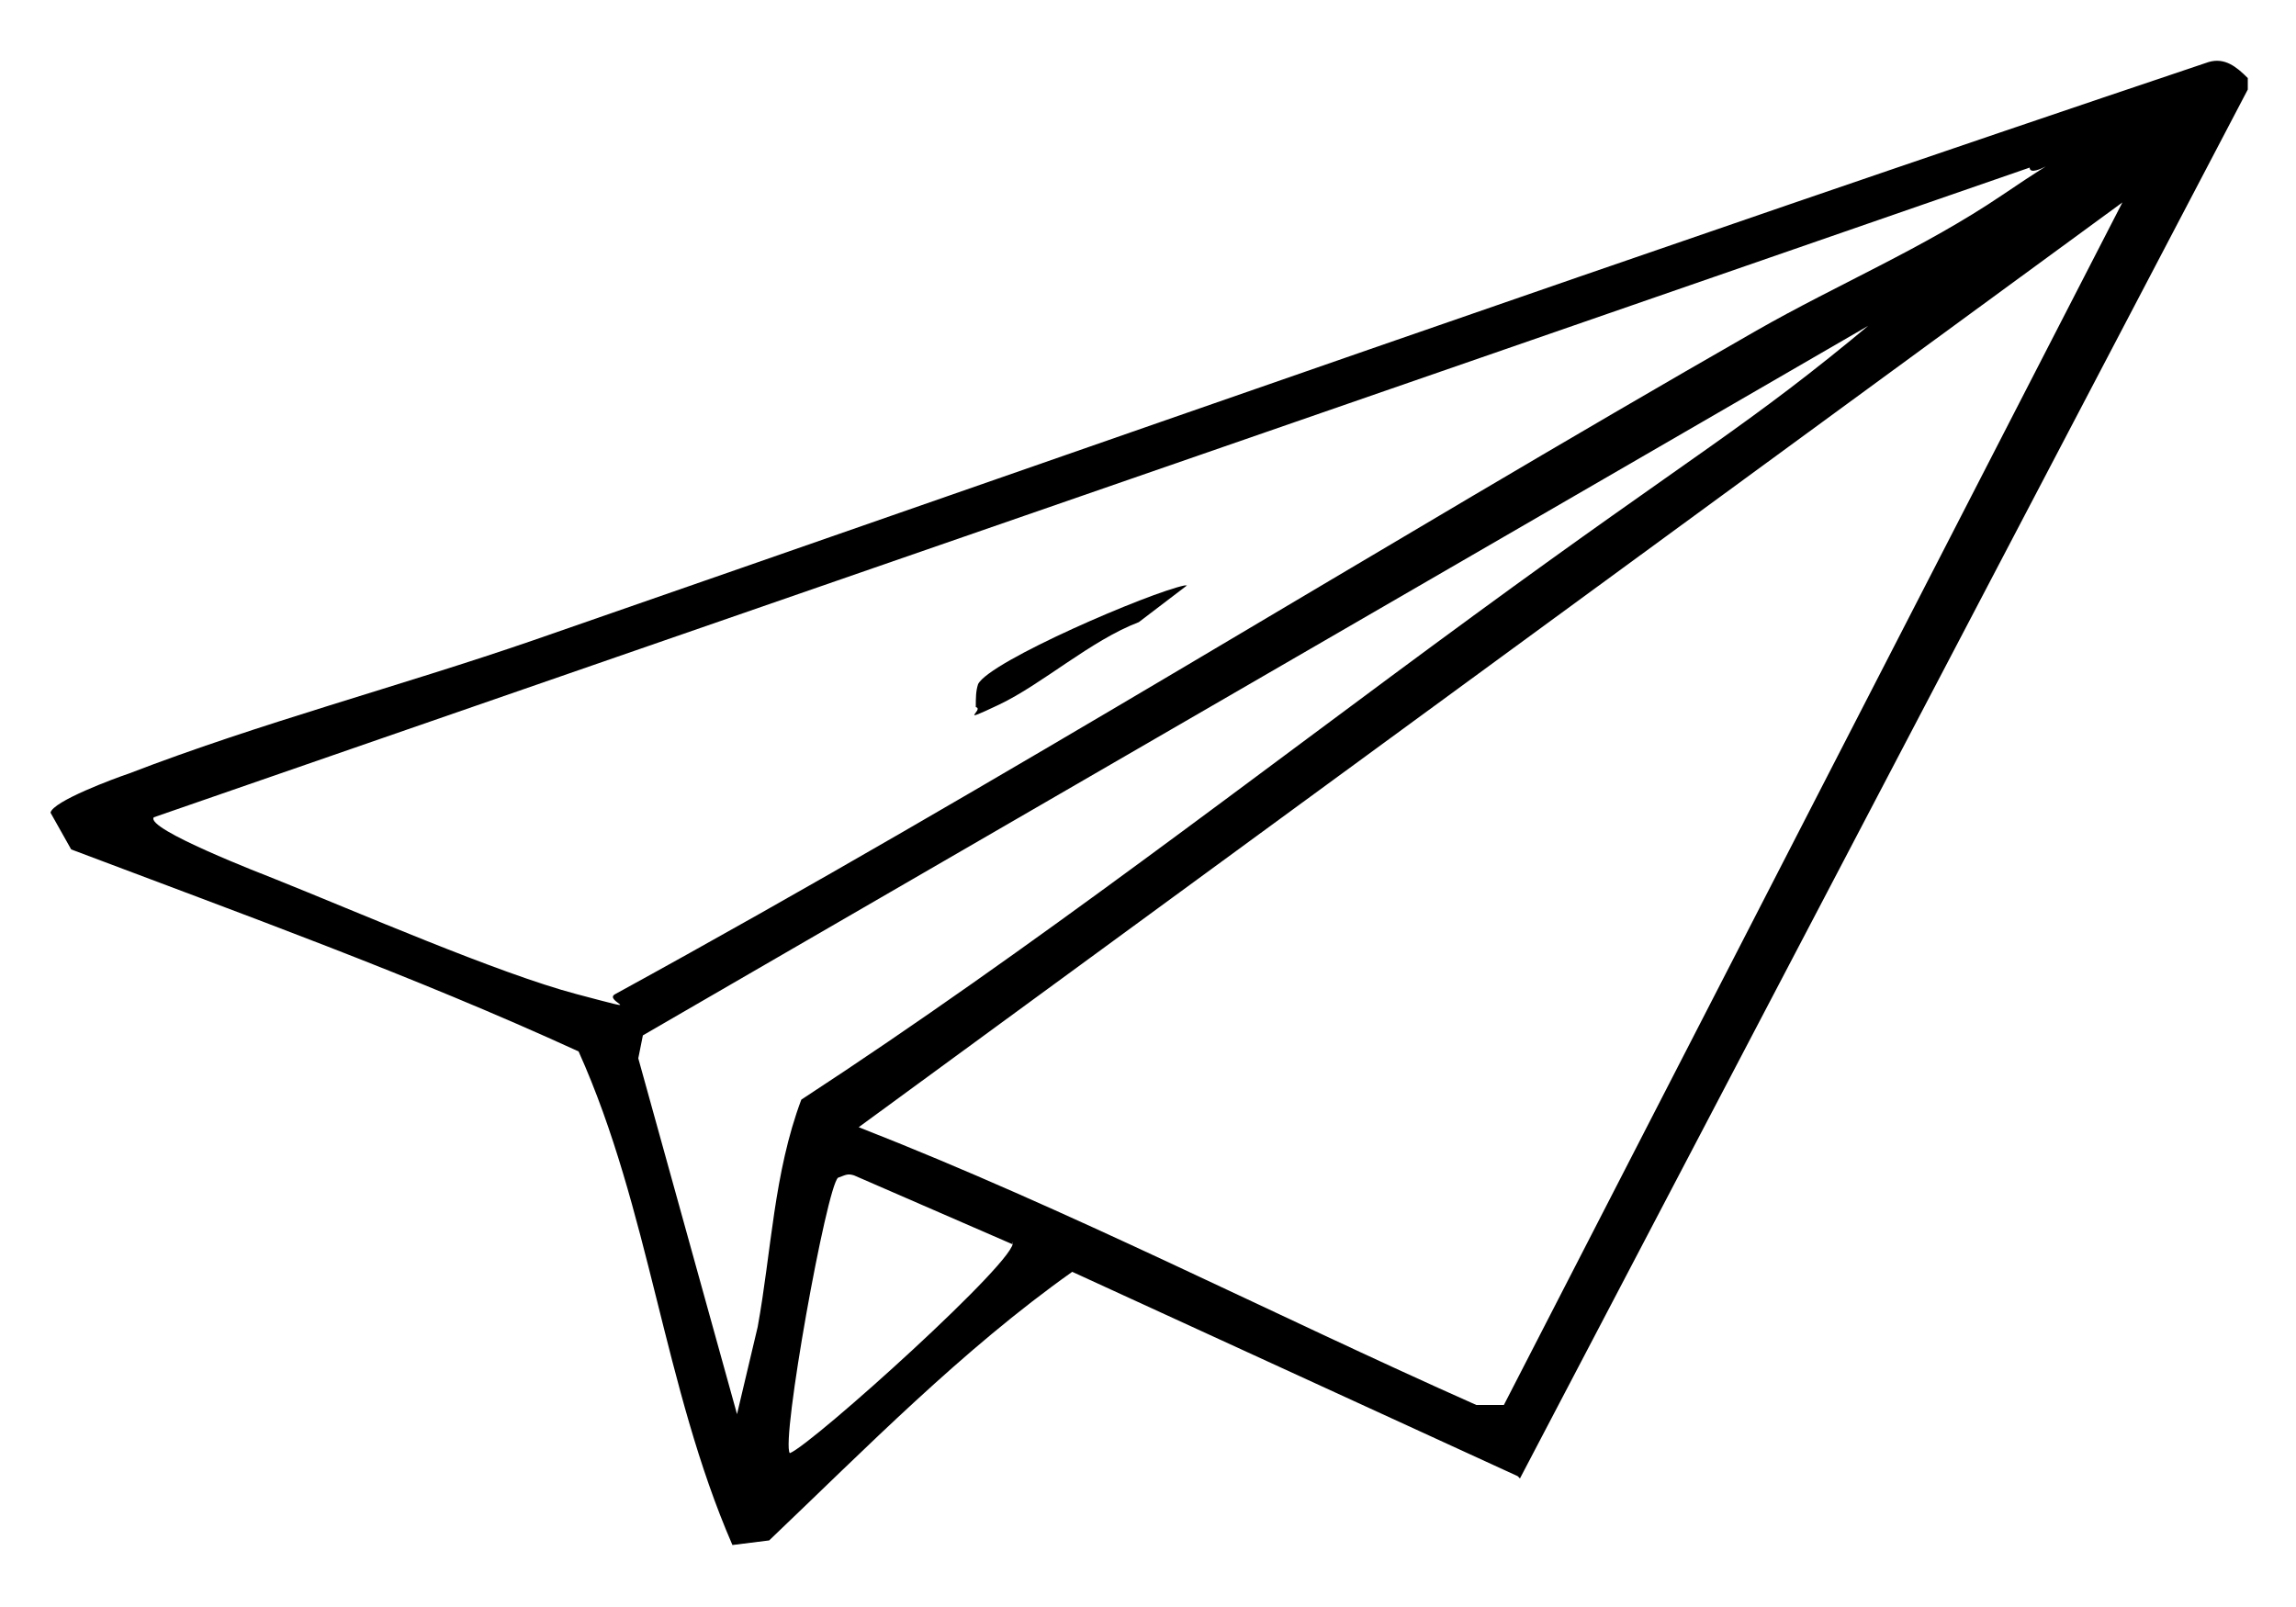
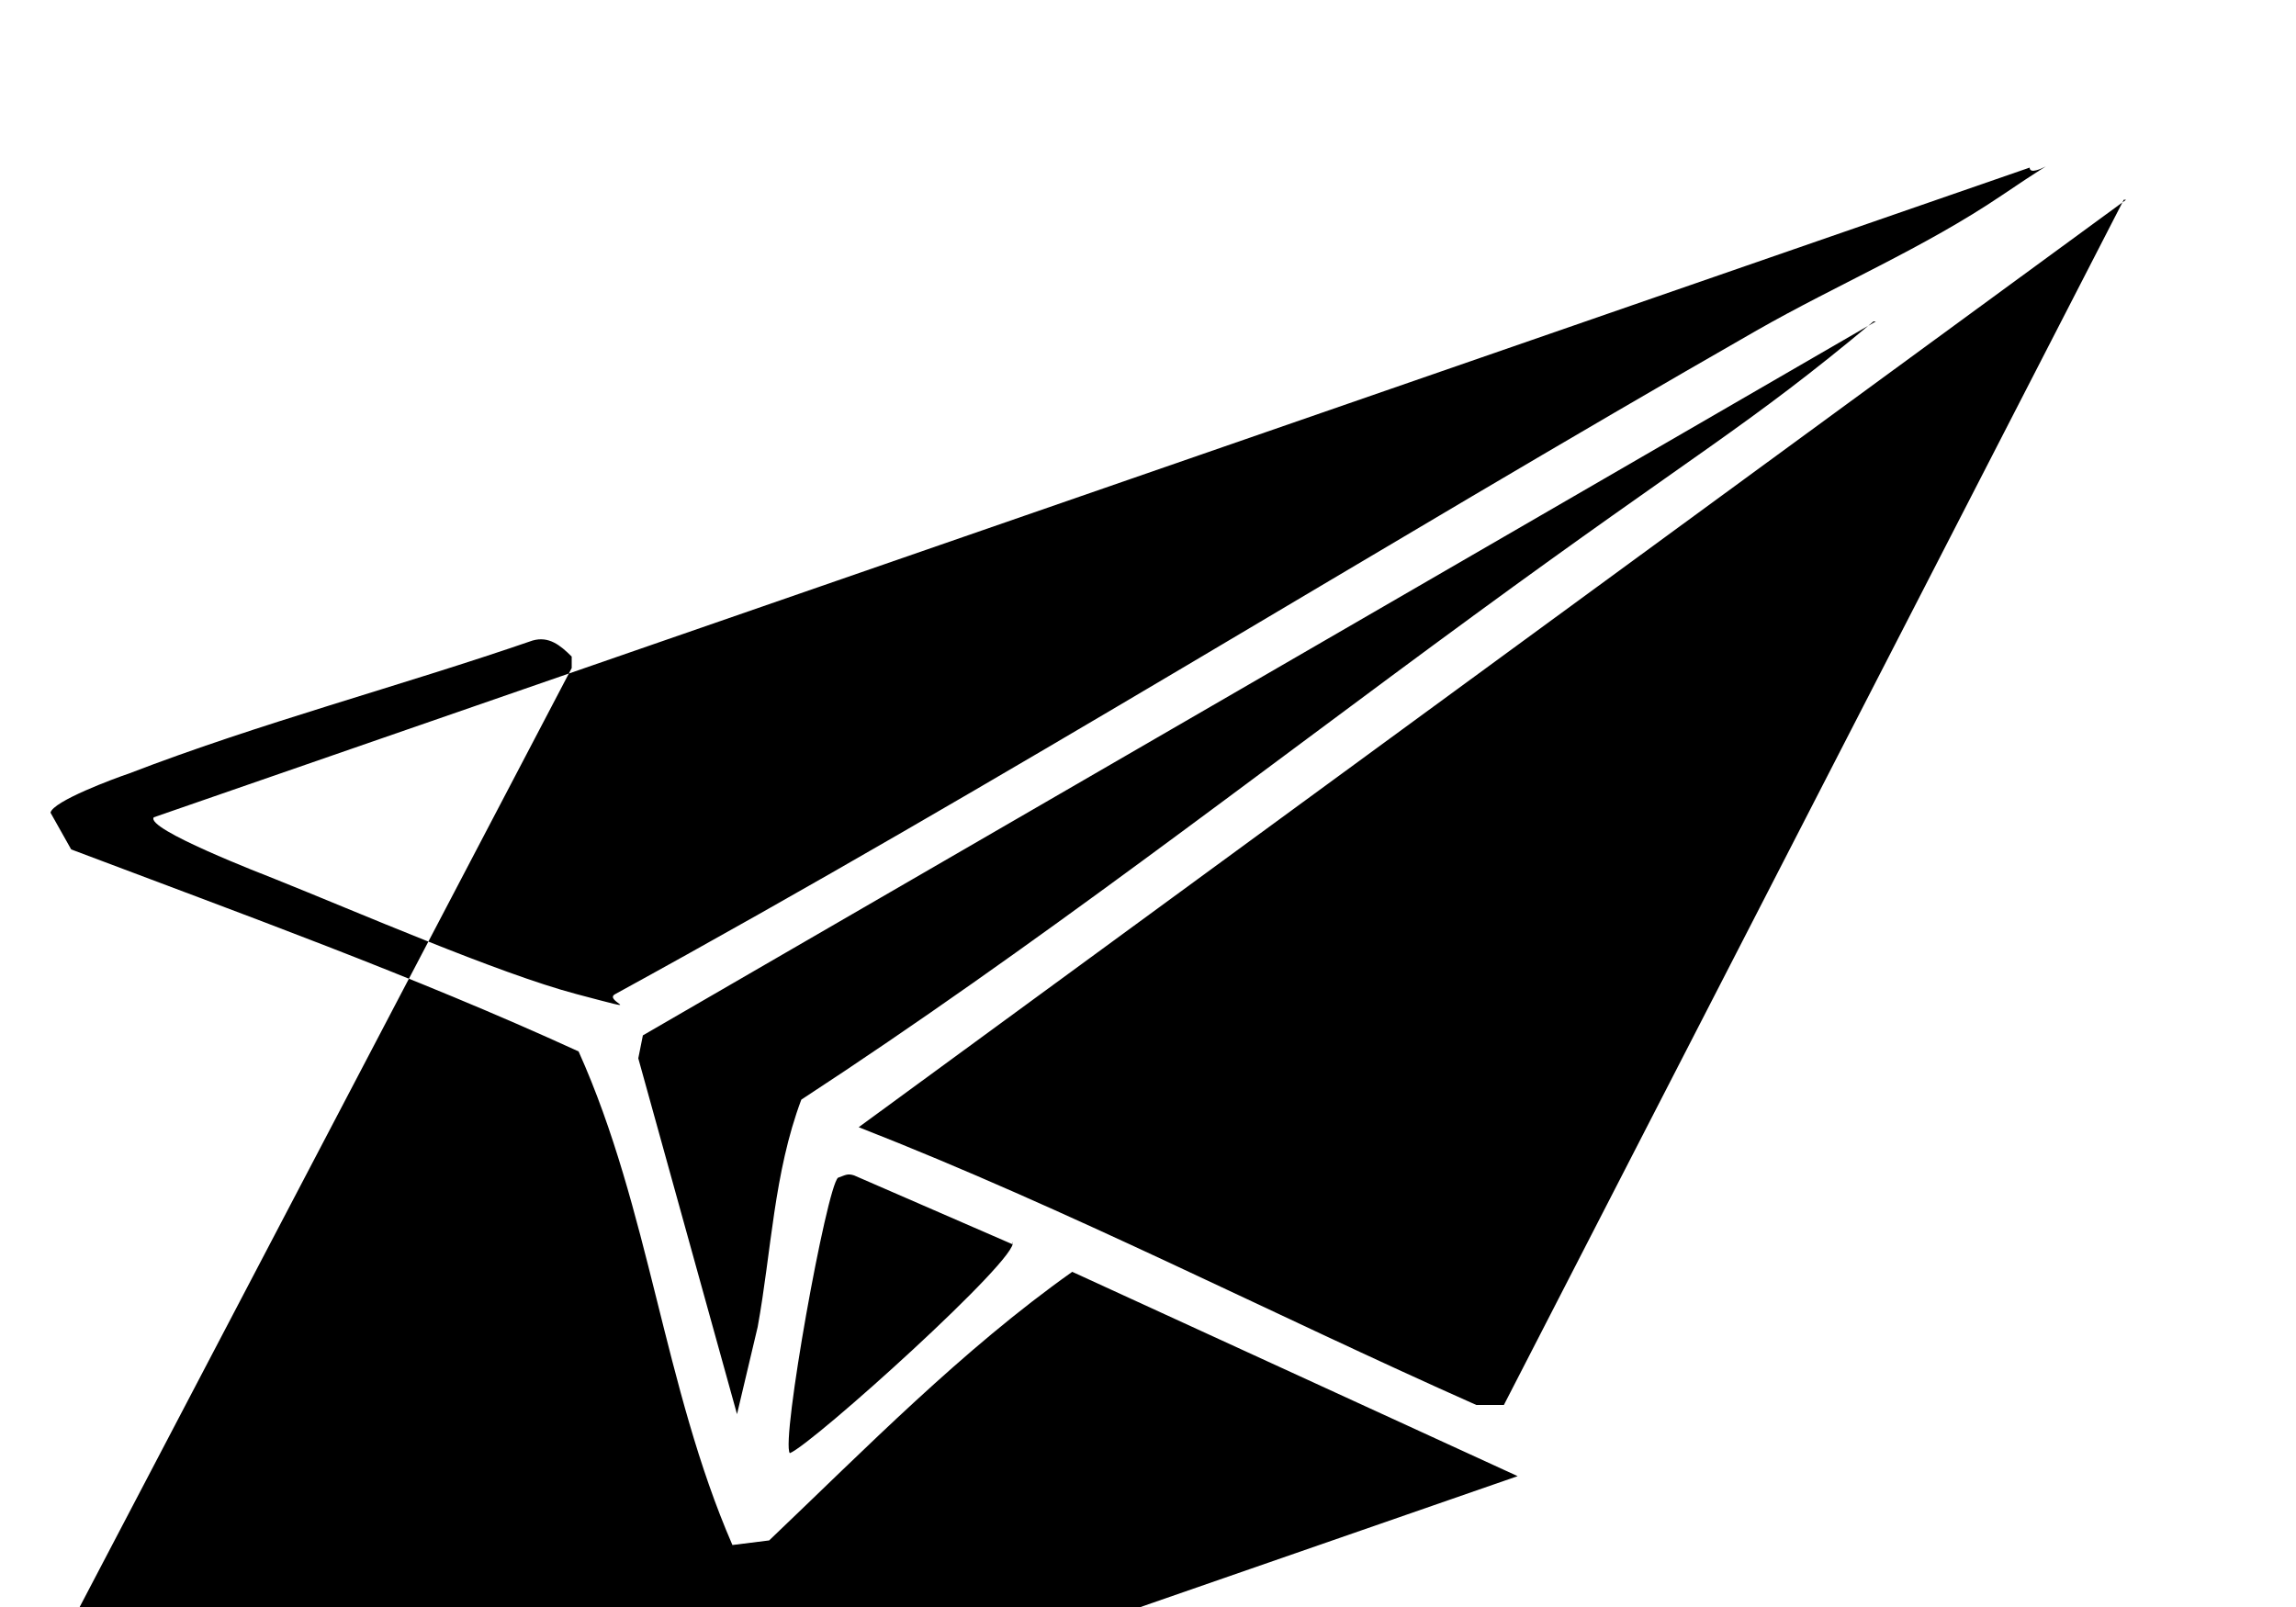
<svg xmlns="http://www.w3.org/2000/svg" id="_レイヤー_1" data-name="レイヤー_1" version="1.1" viewBox="0 0 100 70">
-   <path d="M66.1,64.3l-19.4-8.9c-4.8,3.4-9,7.7-13.2,11.7l-1.6.2c-3-6.9-3.6-14.6-6.7-21.5-7.2-3.3-14.7-6-22.1-8.8l-.9-1.6c.1-.5,2.8-1.5,3.4-1.7,5.7-2.2,11.8-3.8,17.6-5.8C47.4,19.5,71.8,10.9,96.2,2.7c.7-.2,1.2.2,1.7.7v.5s-31.7,60.5-31.7,60.5ZM6.7,35.6c-.4.5,4.8,2.5,5.3,2.7,3.5,1.4,9.7,4.1,13.1,5s1.1.3,1.7,0c16.8-9.2,33.1-19.4,49.7-28.9,3.5-2,7.3-3.6,10.7-5.9s1.2-.6,1.2-1.2L6.7,35.6ZM92.6,8.7l-55.2,40.4c9.2,3.6,17.9,8.1,26.9,12.1h1.2c0,0,27-52.5,27-52.5ZM81.7,14l-53.7,31.1-.2,1,4.3,15.5.9-3.8c.6-3.3.7-6.7,1.9-9.9,10.1-6.6,19.6-14,29.3-21.1s11.9-8.2,17.4-12.8ZM44.1,54.2l-6.9-3c-.3-.1-.4,0-.7.1-.5.4-2.5,11.5-2.1,12,1-.4,10.1-8.6,9.7-9.2Z" />
-   <path d="M51.7,25.5l-2.1,1.6c-2.1.8-4.2,2.7-6.1,3.6s-.6.2-1,.1c0-.4,0-.7.1-1,.5-1,7.5-4,9-4.3Z" />
+   <path d="M66.1,64.3l-19.4-8.9c-4.8,3.4-9,7.7-13.2,11.7l-1.6.2c-3-6.9-3.6-14.6-6.7-21.5-7.2-3.3-14.7-6-22.1-8.8l-.9-1.6c.1-.5,2.8-1.5,3.4-1.7,5.7-2.2,11.8-3.8,17.6-5.8c.7-.2,1.2.2,1.7.7v.5s-31.7,60.5-31.7,60.5ZM6.7,35.6c-.4.5,4.8,2.5,5.3,2.7,3.5,1.4,9.7,4.1,13.1,5s1.1.3,1.7,0c16.8-9.2,33.1-19.4,49.7-28.9,3.5-2,7.3-3.6,10.7-5.9s1.2-.6,1.2-1.2L6.7,35.6ZM92.6,8.7l-55.2,40.4c9.2,3.6,17.9,8.1,26.9,12.1h1.2c0,0,27-52.5,27-52.5ZM81.7,14l-53.7,31.1-.2,1,4.3,15.5.9-3.8c.6-3.3.7-6.7,1.9-9.9,10.1-6.6,19.6-14,29.3-21.1s11.9-8.2,17.4-12.8ZM44.1,54.2l-6.9-3c-.3-.1-.4,0-.7.1-.5.4-2.5,11.5-2.1,12,1-.4,10.1-8.6,9.7-9.2Z" />
</svg>